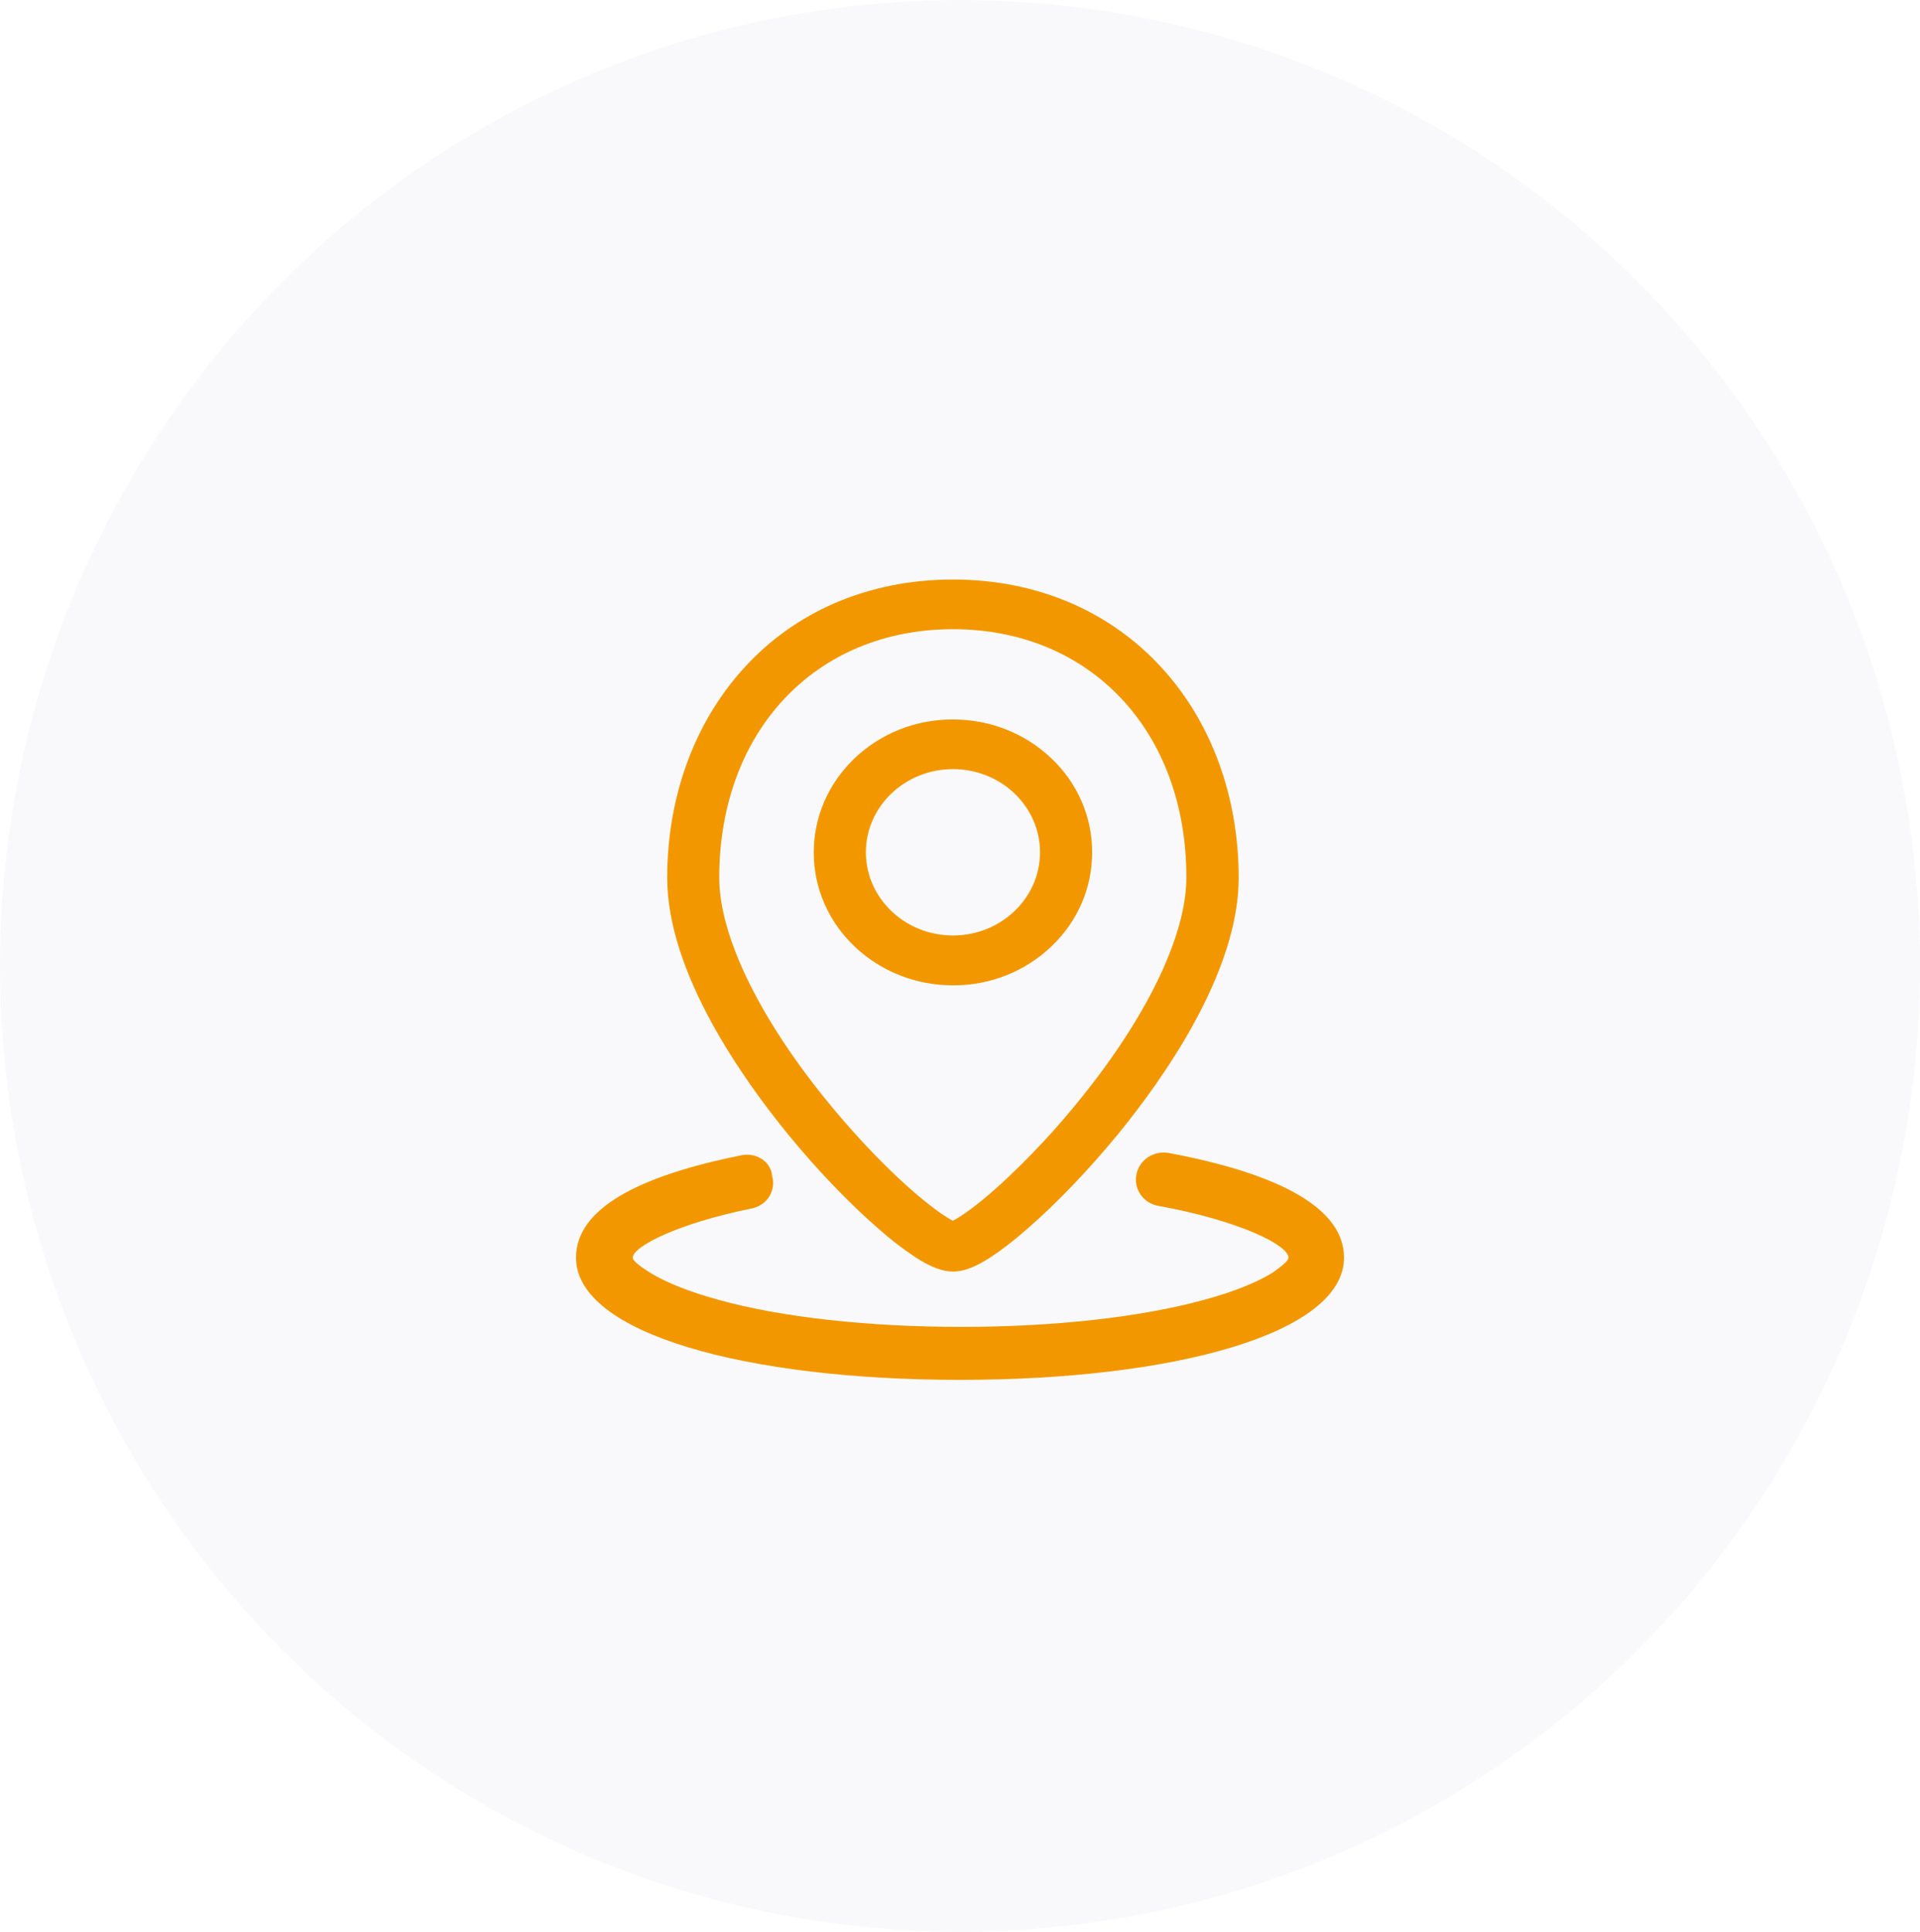
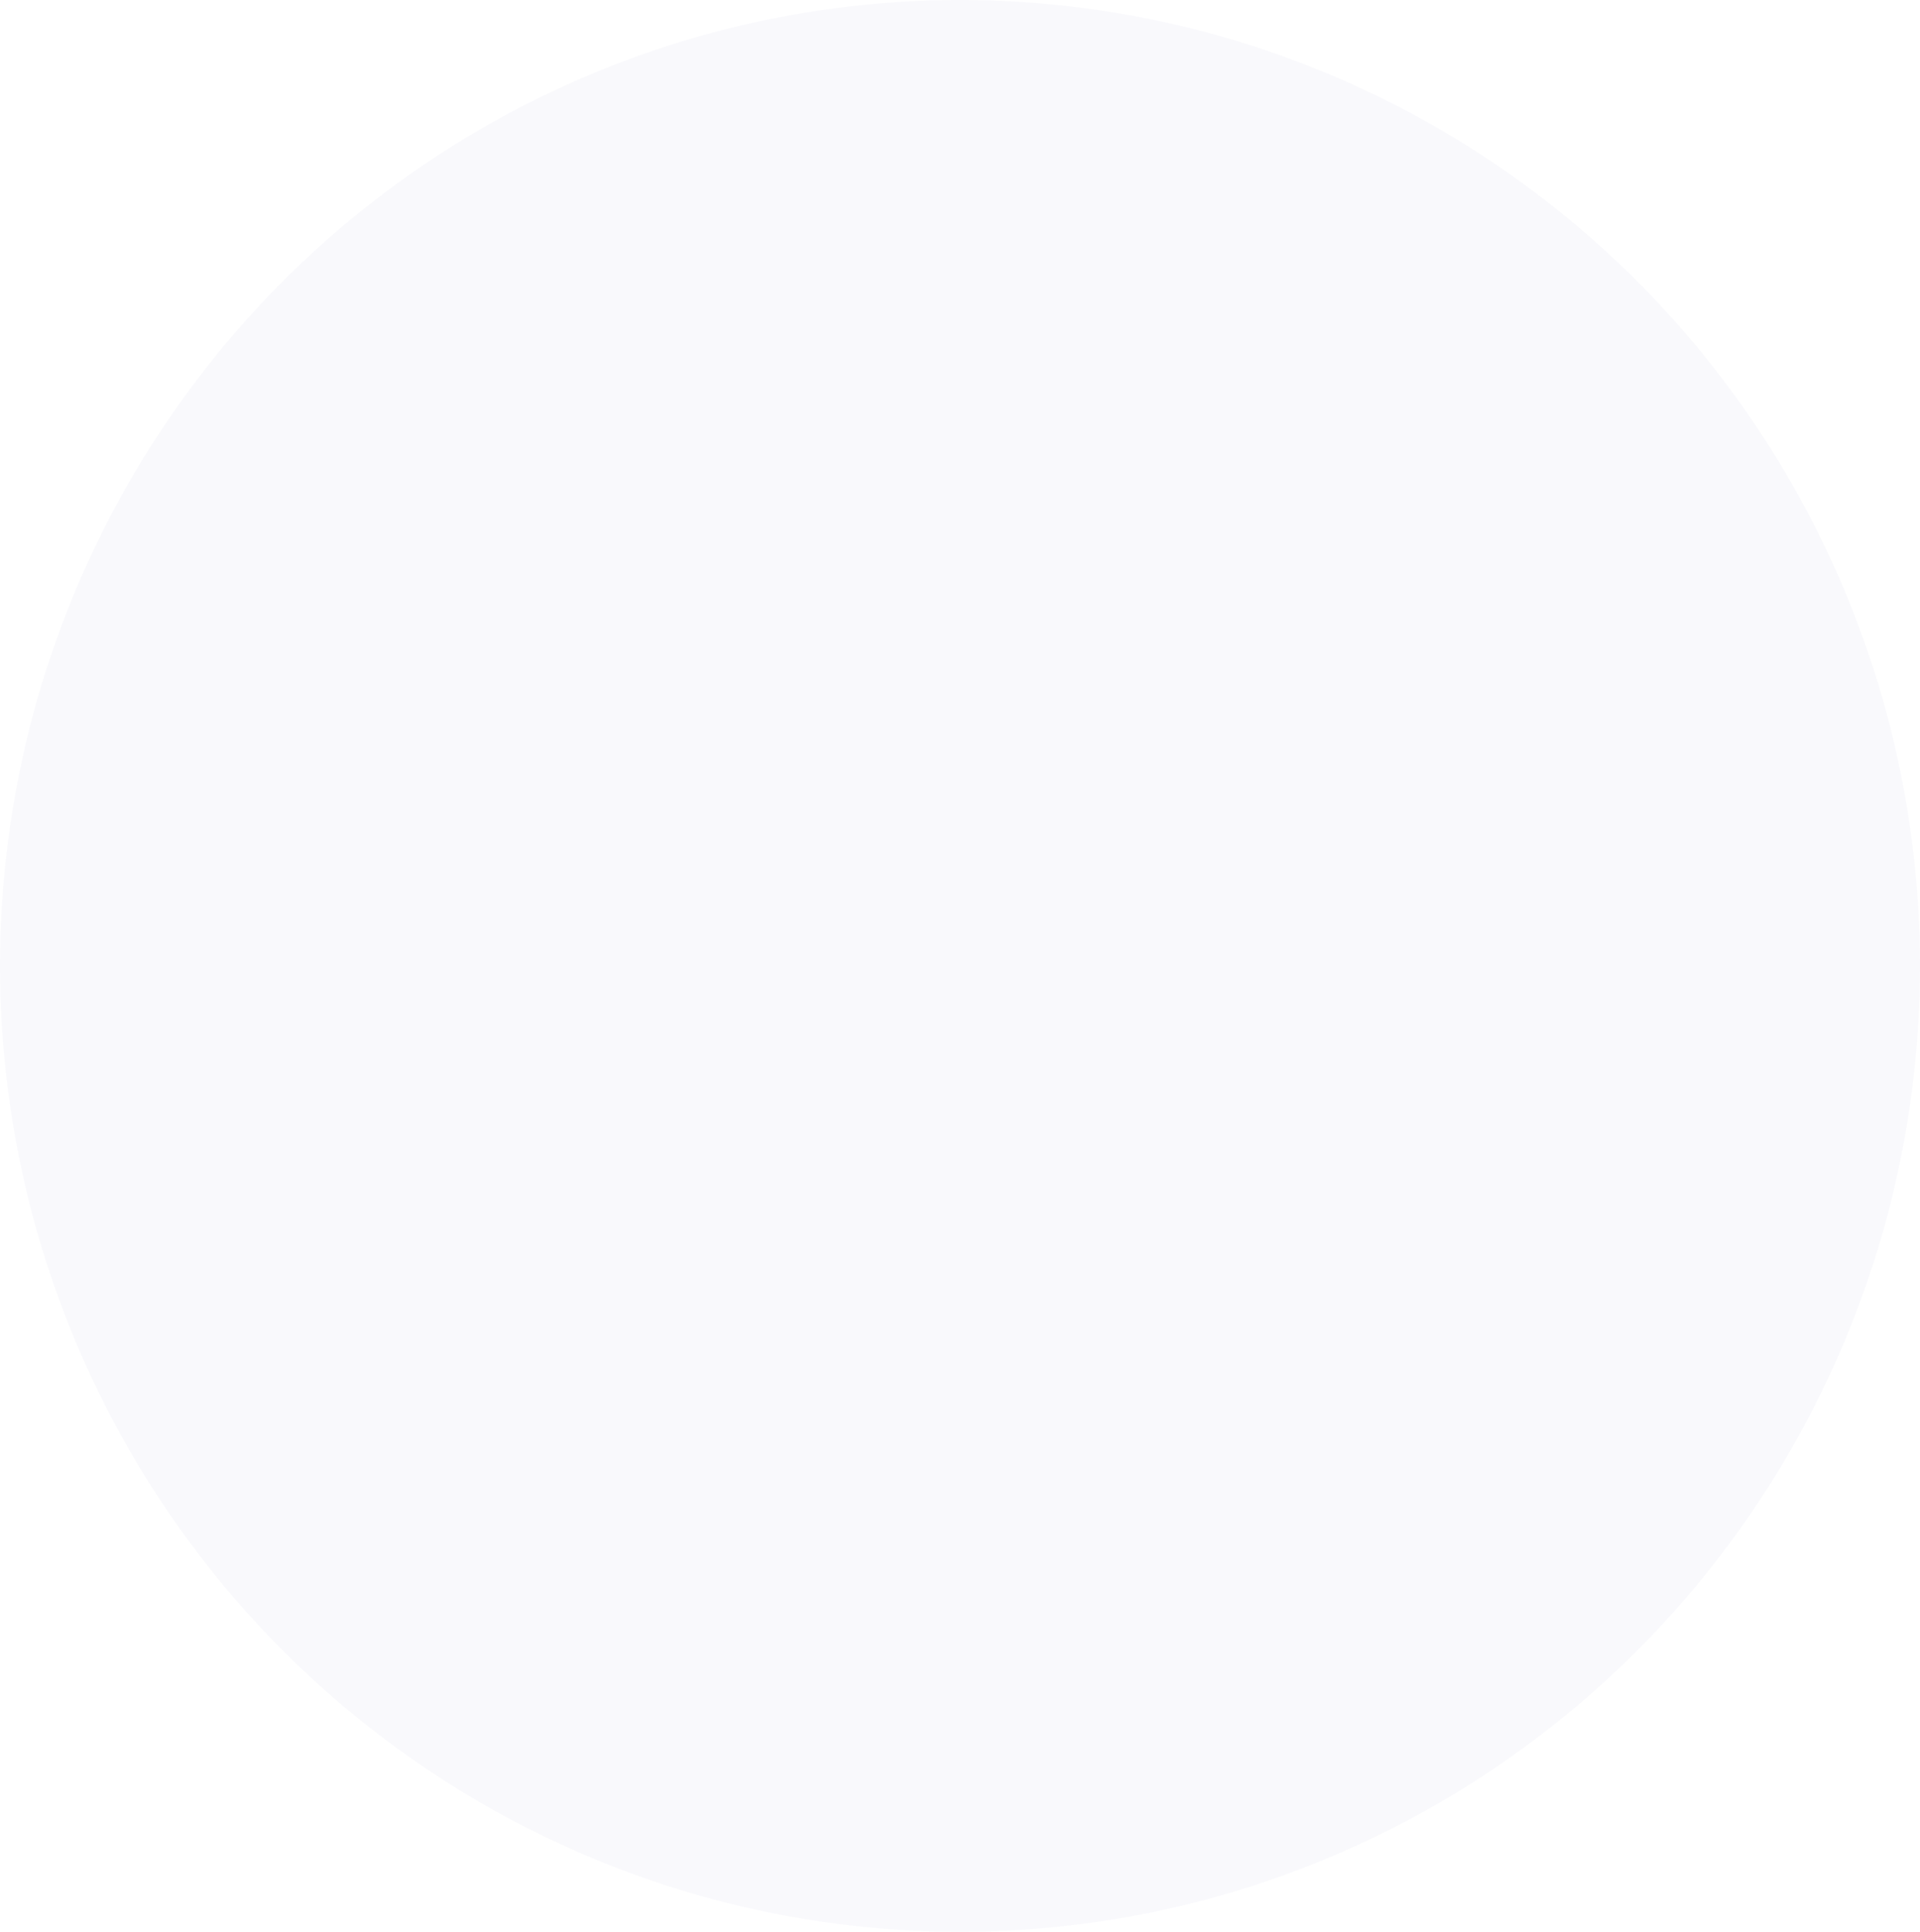
<svg xmlns="http://www.w3.org/2000/svg" fill="none" version="1.1" width="69.562" height="70" viewBox="0 0 69.562 70">
  <defs>
    <clipPath id="master_svg0_125_10661">
-       <rect x="20.869" y="21" width="27.825" height="29" rx="0" />
-     </clipPath>
+       </clipPath>
  </defs>
  <g>
    <g>
      <ellipse cx="34.781" cy="35" rx="34.781" ry="35" fill="#2B378E" fill-opacity="0.03" />
    </g>
    <g clip-path="url(#master_svg0_125_10661)">
      <g>
        <g>
          <g>
-             <path d="M34.782,50C27.053,50,20.869,48.328,20.869,45.57C20.869,43.796,23.138,42.616,26.794,41.876C27.364,41.727,27.932,42.071,27.975,42.613C28.049,42.871,28.008,43.144,27.862,43.371C27.716,43.597,27.474,43.749,27.203,43.796C24.525,44.341,22.926,45.177,22.926,45.57C22.926,45.669,23.079,45.814,23.544,46.112C24.108,46.459,24.935,46.799,26.018,47.096C28.286,47.733,31.485,48.081,34.829,48.081C38.181,48.081,41.324,47.733,43.644,47.096C44.724,46.802,45.551,46.459,46.114,46.112C46.524,45.818,46.682,45.669,46.682,45.57C46.682,45.127,44.933,44.238,41.994,43.7C41.727,43.661,41.489,43.516,41.335,43.303C41.182,43.091,41.12,42.825,41.171,42.567C41.218,42.308,41.368,42.082,41.592,41.933C41.815,41.784,42.089,41.731,42.356,41.781C46.272,42.517,48.694,43.749,48.694,45.57C48.694,48.328,42.514,50,34.782,50ZM37.222,44.525C36.714,44.968,36.256,45.322,35.858,45.577C35.32,45.924,34.906,46.076,34.526,46.076C34.149,46.076,33.735,45.92,33.194,45.577C32.714,45.258,32.257,44.908,31.829,44.525C30.764,43.601,29.6,42.386,28.554,41.108C26.922,39.11,24.173,35.25,24.173,31.808C24.173,28.872,25.161,26.174,26.955,24.205C27.862,23.203,28.982,22.402,30.237,21.857C31.551,21.29,32.992,21,34.526,21C36.059,21,37.501,21.29,38.811,21.857C40.066,22.402,41.185,23.203,42.097,24.205C43.893,26.174,44.878,28.872,44.878,31.808C44.878,35.247,42.133,39.107,40.501,41.104C39.447,42.386,38.284,43.601,37.222,44.525ZM34.526,22.799C29.542,22.799,26.058,26.503,26.058,31.805C26.058,33.848,27.43,36.738,29.823,39.723C30.767,40.899,31.829,42.043,32.817,42.935C33.728,43.757,34.288,44.114,34.522,44.235C34.76,44.114,35.32,43.757,36.227,42.935C37.31,41.94,38.309,40.867,39.22,39.723C41.614,36.738,42.982,33.848,42.982,31.805C42.993,26.503,39.509,22.799,34.526,22.799ZM34.526,35.704C33.19,35.707,31.909,35.201,30.958,34.294C30.014,33.398,29.479,32.169,29.483,30.887C29.483,29.598,30.01,28.391,30.958,27.481C31.906,26.571,33.19,26.064,34.526,26.071C35.876,26.071,37.142,26.574,38.093,27.481C39.041,28.377,39.572,29.605,39.568,30.887C39.568,32.177,39.045,33.388,38.093,34.294C37.142,35.204,35.861,35.711,34.526,35.704ZM34.526,27.87C32.784,27.87,31.371,29.223,31.371,30.884C31.371,32.545,32.787,33.898,34.526,33.898C36.267,33.898,37.68,32.545,37.68,30.884C37.68,29.223,36.271,27.87,34.526,27.87Z" fill="#F39700" fill-opacity="1" />
+             <path d="M34.782,50C27.053,50,20.869,48.328,20.869,45.57C20.869,43.796,23.138,42.616,26.794,41.876C27.364,41.727,27.932,42.071,27.975,42.613C28.049,42.871,28.008,43.144,27.862,43.371C27.716,43.597,27.474,43.749,27.203,43.796C24.525,44.341,22.926,45.177,22.926,45.57C22.926,45.669,23.079,45.814,23.544,46.112C24.108,46.459,24.935,46.799,26.018,47.096C28.286,47.733,31.485,48.081,34.829,48.081C38.181,48.081,41.324,47.733,43.644,47.096C44.724,46.802,45.551,46.459,46.114,46.112C46.524,45.818,46.682,45.669,46.682,45.57C46.682,45.127,44.933,44.238,41.994,43.7C41.727,43.661,41.489,43.516,41.335,43.303C41.182,43.091,41.12,42.825,41.171,42.567C41.218,42.308,41.368,42.082,41.592,41.933C41.815,41.784,42.089,41.731,42.356,41.781C46.272,42.517,48.694,43.749,48.694,45.57C48.694,48.328,42.514,50,34.782,50ZM37.222,44.525C36.714,44.968,36.256,45.322,35.858,45.577C35.32,45.924,34.906,46.076,34.526,46.076C34.149,46.076,33.735,45.92,33.194,45.577C32.714,45.258,32.257,44.908,31.829,44.525C30.764,43.601,29.6,42.386,28.554,41.108C26.922,39.11,24.173,35.25,24.173,31.808C24.173,28.872,25.161,26.174,26.955,24.205C27.862,23.203,28.982,22.402,30.237,21.857C31.551,21.29,32.992,21,34.526,21C36.059,21,37.501,21.29,38.811,21.857C40.066,22.402,41.185,23.203,42.097,24.205C43.893,26.174,44.878,28.872,44.878,31.808C44.878,35.247,42.133,39.107,40.501,41.104C39.447,42.386,38.284,43.601,37.222,44.525ZM34.526,22.799C29.542,22.799,26.058,26.503,26.058,31.805C26.058,33.848,27.43,36.738,29.823,39.723C30.767,40.899,31.829,42.043,32.817,42.935C33.728,43.757,34.288,44.114,34.522,44.235C34.76,44.114,35.32,43.757,36.227,42.935C37.31,41.94,38.309,40.867,39.22,39.723C41.614,36.738,42.982,33.848,42.982,31.805ZM34.526,35.704C33.19,35.707,31.909,35.201,30.958,34.294C30.014,33.398,29.479,32.169,29.483,30.887C29.483,29.598,30.01,28.391,30.958,27.481C31.906,26.571,33.19,26.064,34.526,26.071C35.876,26.071,37.142,26.574,38.093,27.481C39.041,28.377,39.572,29.605,39.568,30.887C39.568,32.177,39.045,33.388,38.093,34.294C37.142,35.204,35.861,35.711,34.526,35.704ZM34.526,27.87C32.784,27.87,31.371,29.223,31.371,30.884C31.371,32.545,32.787,33.898,34.526,33.898C36.267,33.898,37.68,32.545,37.68,30.884C37.68,29.223,36.271,27.87,34.526,27.87Z" fill="#F39700" fill-opacity="1" />
          </g>
        </g>
      </g>
    </g>
  </g>
</svg>